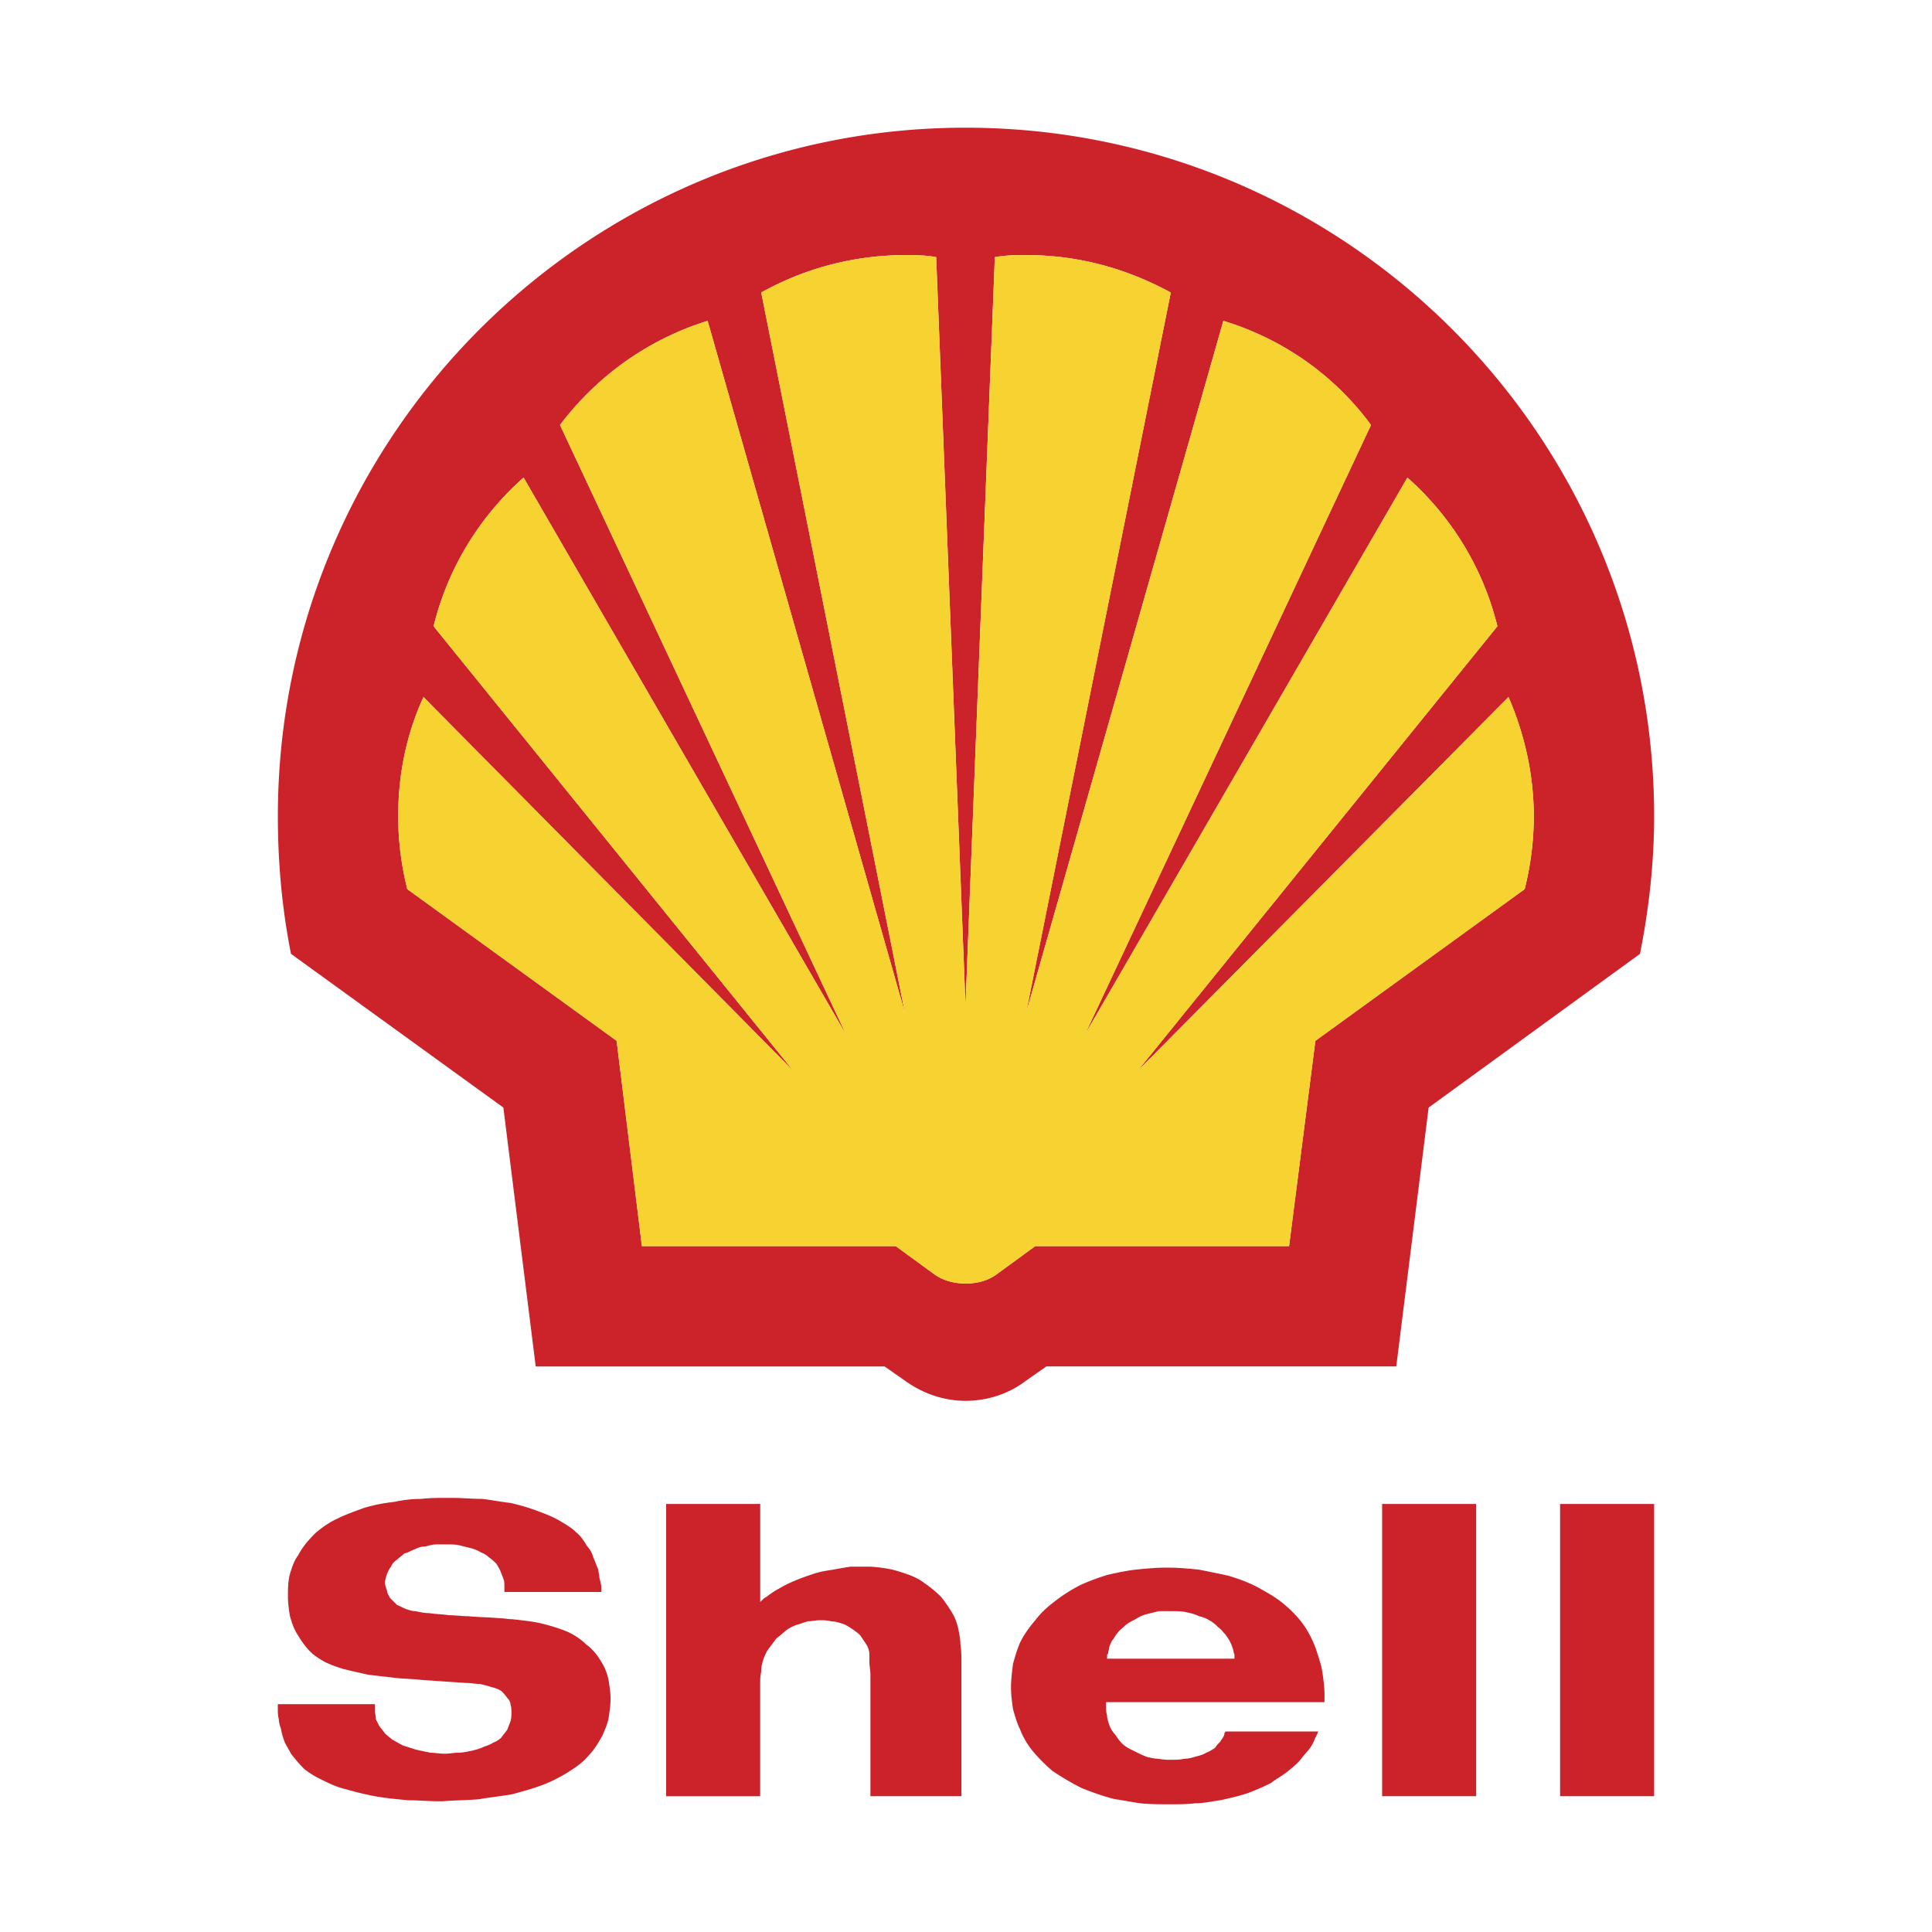
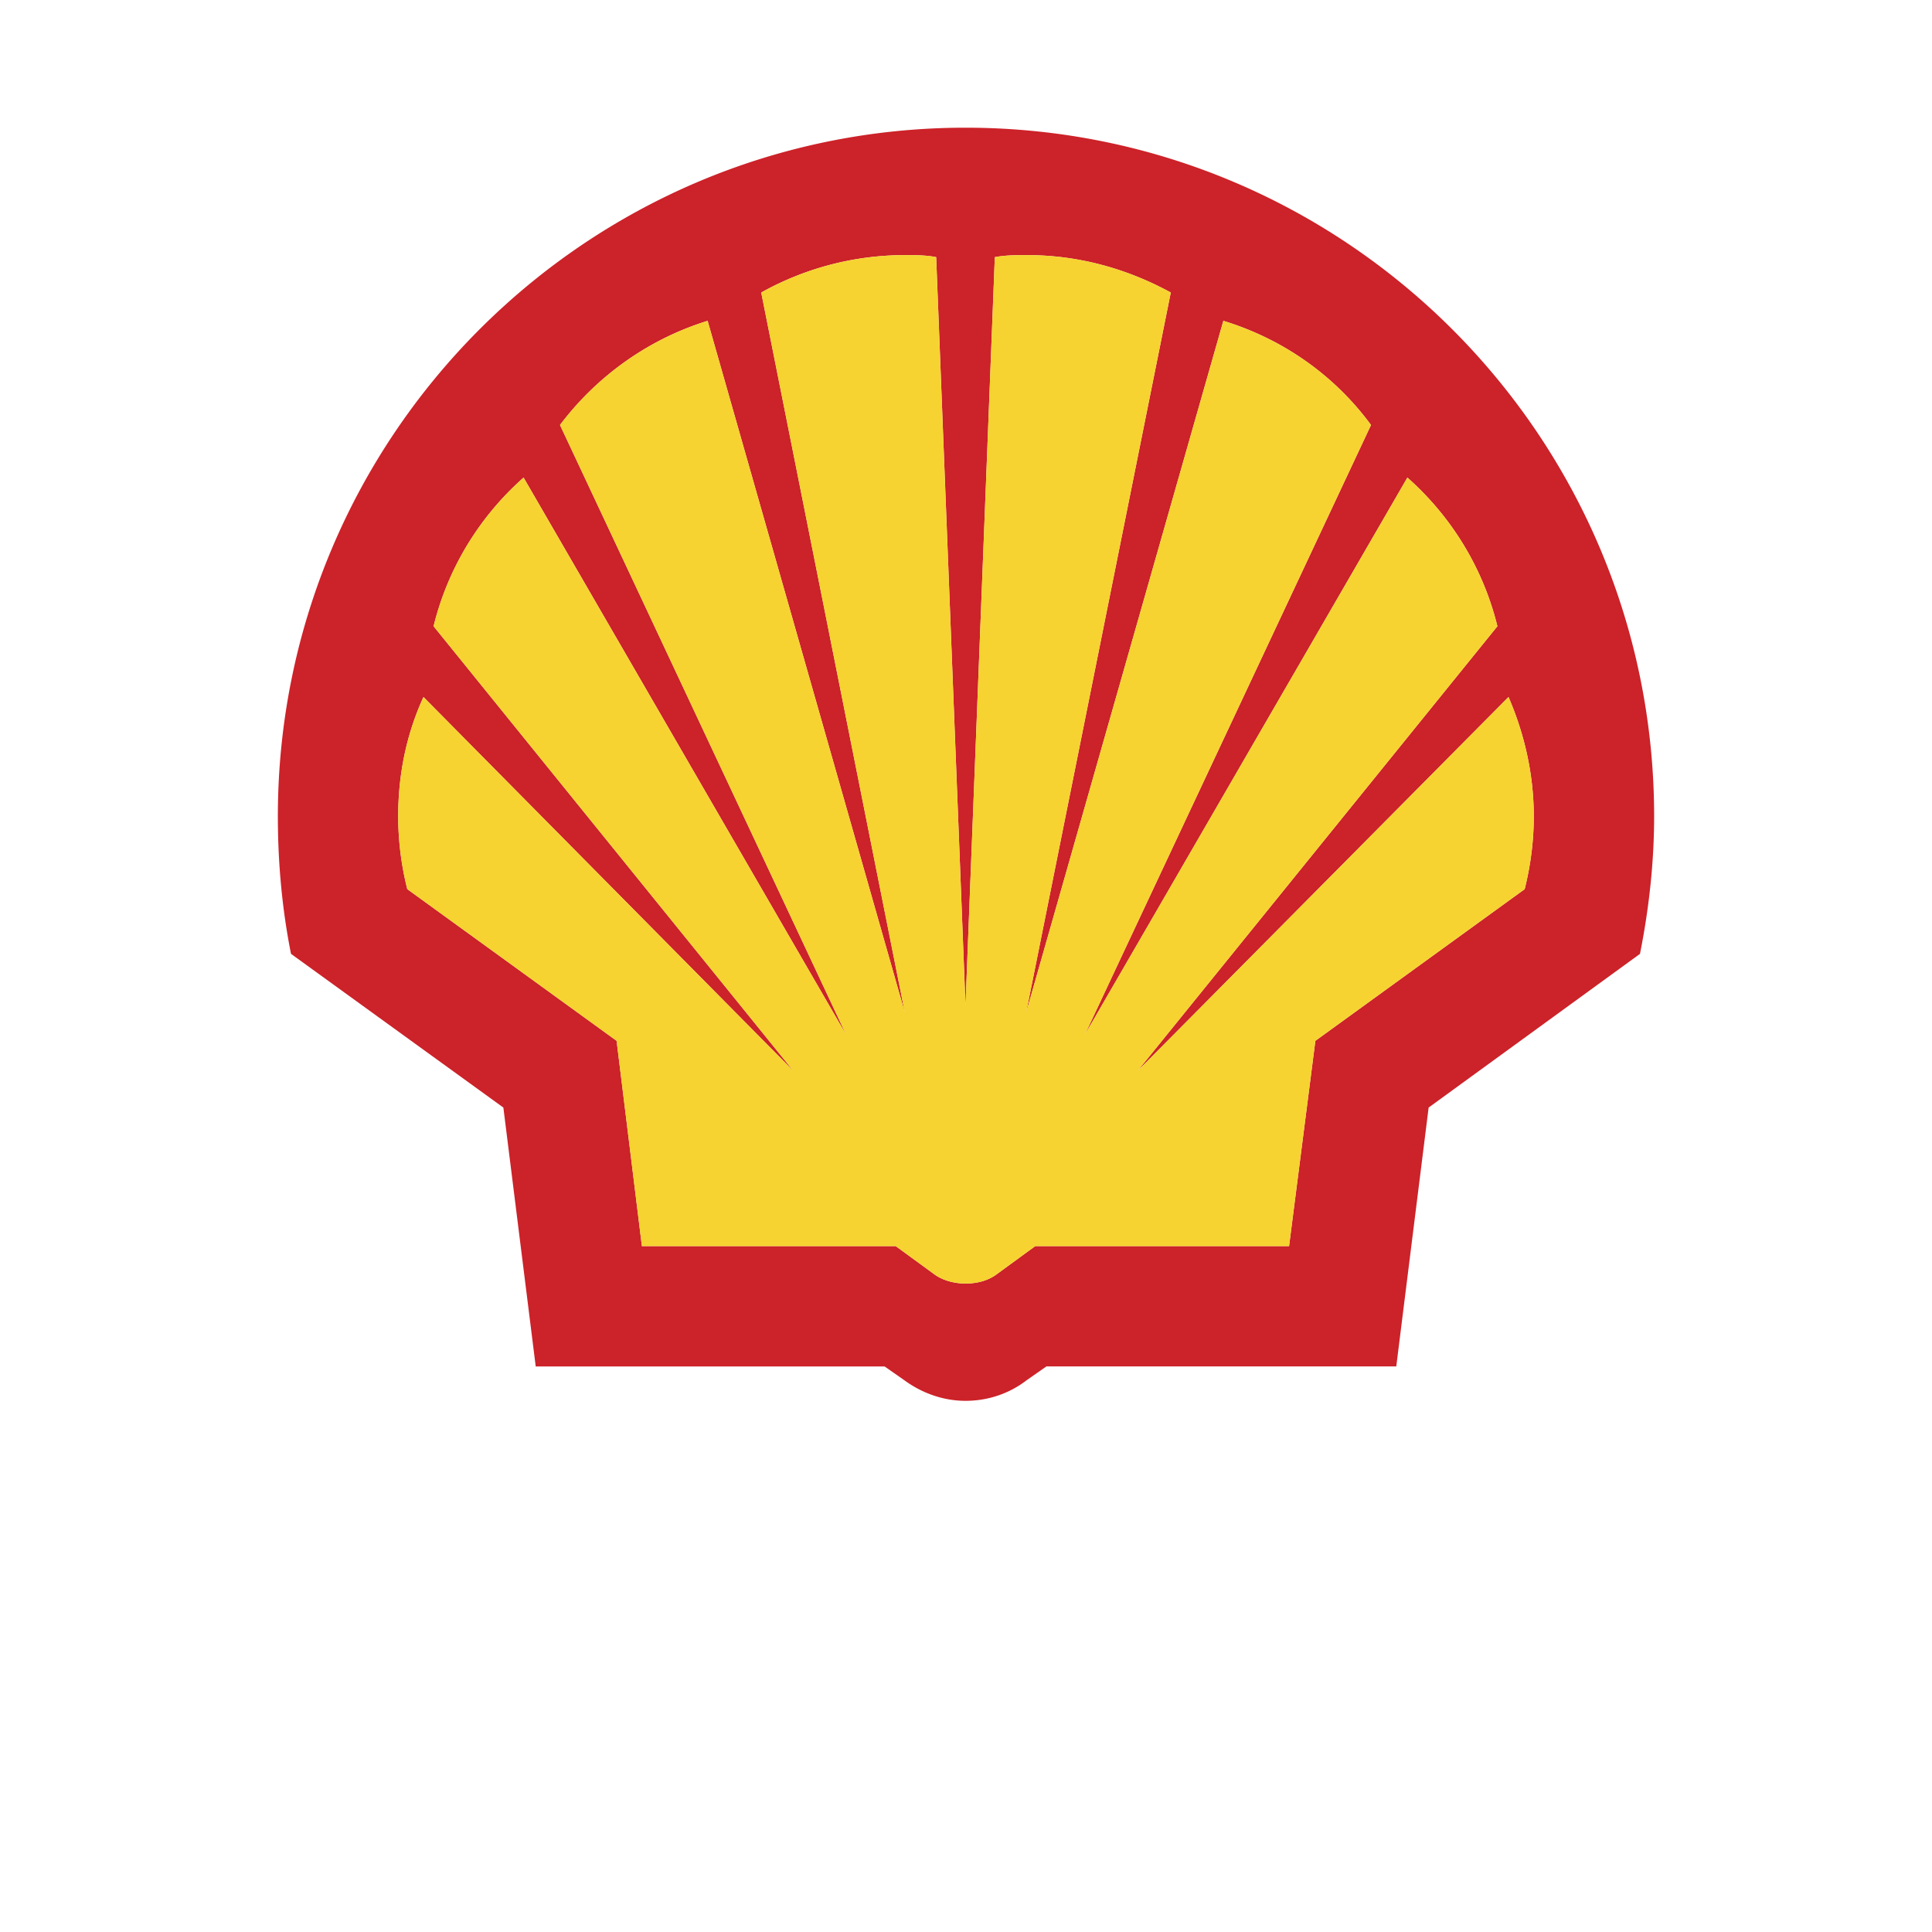
<svg xmlns="http://www.w3.org/2000/svg" width="2500" height="2500" viewBox="0 0 192.756 192.756">
  <path fill-rule="evenodd" clip-rule="evenodd" fill="#fff" d="M0 0h192.756v192.756H0V0z" />
  <path d="M88.256 136.33H53.449l-3.228-25.828-21.187-15.335c-.907-4.54-1.312-9.181-1.312-13.721 0-37.935 30.771-68.706 68.605-68.706 37.934 0 68.706 30.771 68.706 68.706 0 4.541-.504 9.181-1.412 13.721l-21.086 15.334-3.229 25.828h-34.908l-2.018 1.412c-1.715 1.312-3.834 2.02-6.053 2.02-2.119 0-4.237-.707-6.054-2.02l-2.017-1.411zm1.11-12.006H64.042l-2.522-20.48L40.636 88.71a29.867 29.867 0 0 1-.908-7.264c0-4.137.808-8.172 2.522-11.905l36.926 37.33-35.917-44.392c1.413-5.751 4.54-10.896 8.979-14.831l32.184 55.59-28.551-60.836c3.732-4.943 8.878-8.576 14.729-10.392l19.673 69.009-14.325-71.834a29.453 29.453 0 0 1 14.326-3.732c1.009 0 2.119 0 3.128.202l2.926 74.658 2.926-74.658c1.109-.202 2.119-.202 3.229-.202 5.045 0 9.887 1.311 14.326 3.732l-14.428 71.834 19.674-69.009c5.953 1.815 11.098 5.448 14.73 10.392l-28.553 60.836 32.184-55.59c4.439 3.935 7.566 9.08 8.98 14.831l-35.918 44.392 37.027-37.33c1.613 3.733 2.521 7.768 2.521 11.905 0 2.421-.303 4.843-.908 7.264l-20.883 15.133-2.623 20.48h-25.324l-3.732 2.725c-.908.707-2.018 1.01-3.229 1.01-1.11 0-2.32-.303-3.229-1.01l-3.732-2.724z" fill-rule="evenodd" clip-rule="evenodd" fill="#cc2229" />
  <path d="M89.366 124.324H64.042l-2.522-20.48L40.636 88.71a29.867 29.867 0 0 1-.908-7.264c0-4.137.808-8.172 2.522-11.905l36.926 37.33-35.917-44.392c1.413-5.751 4.54-10.896 8.979-14.831l32.184 55.59-28.551-60.836c3.732-4.943 8.878-8.576 14.729-10.392l19.673 69.009-14.325-71.834a29.453 29.453 0 0 1 14.326-3.732c1.009 0 2.119 0 3.128.202l2.926 74.658 2.926-74.658c1.109-.202 2.119-.202 3.229-.202 5.045 0 9.887 1.311 14.326 3.732l-14.428 71.834 19.674-69.009c5.953 1.815 11.098 5.448 14.73 10.392l-28.553 60.836 32.184-55.59c4.439 3.935 7.566 9.08 8.98 14.831l-35.918 44.392 37.027-37.33c1.613 3.733 2.521 7.768 2.521 11.905 0 2.421-.303 4.843-.908 7.264l-20.883 15.133-2.623 20.48h-25.324l-3.732 2.725c-.908.707-2.018 1.01-3.229 1.01-1.11 0-2.32-.303-3.229-1.01l-3.732-2.724z" fill-rule="evenodd" clip-rule="evenodd" fill="#f6d330" />
-   <path d="M89.366 124.324H64.042l-2.522-20.48L40.636 88.71a29.867 29.867 0 0 1-.908-7.264c0-4.137.808-8.172 2.522-11.905l36.926 37.33-35.917-44.392c1.413-5.751 4.54-10.896 8.979-14.831l32.184 55.59-28.551-60.836c3.732-4.943 8.878-8.576 14.729-10.392l19.673 69.009-14.325-71.834a29.453 29.453 0 0 1 14.326-3.732c1.009 0 2.119 0 3.128.202l2.926 74.658 2.926-74.658c1.109-.202 2.119-.202 3.229-.202 5.045 0 9.887 1.311 14.326 3.732l-14.428 71.834 19.674-69.009c5.953 1.815 11.098 5.448 14.73 10.392l-28.553 60.836 32.184-55.59c4.439 3.935 7.566 9.08 8.98 14.831l-35.918 44.392 37.027-37.33c1.613 3.733 2.521 7.768 2.521 11.905 0 2.421-.303 4.843-.908 7.264l-20.883 15.133-2.623 20.48h-25.324l-3.732 2.725c-.908.707-2.018 1.01-3.229 1.01-1.11 0-2.32-.303-3.229-1.01l-3.732-2.724z" fill="none" stroke="#cc2229" stroke-width="0" stroke-miterlimit="2.613" />
-   <path fill-rule="evenodd" clip-rule="evenodd" fill="#cc2229" d="M155.65 179.209v-29.158h9.383v29.158h-9.383zM137.895 179.209v-29.158h9.382v29.158h-9.382zM132.145 169.826h-21.793v.404c0 .303 0 .605.1.908 0 .303.102.605.203.906.1.303.303.707.605 1.01.201.303.404.605.705.908.303.303.707.504 1.111.705.402.203.807.404 1.311.605.404.102.807.203 1.211.203.504.1.908.1 1.312.1h.1c.303 0 .707 0 1.109-.1.404 0 .809-.102 1.111-.203.402-.1.807-.201 1.109-.402.303-.102.605-.303.908-.506.1-.201.303-.402.504-.604.102-.203.303-.404.404-.707v-.102c0-.1.1-.1.1-.201h9.283c-.102.102-.102.303-.203.404 0 0 0 .1-.1.201a4.665 4.665 0 0 1-.506 1.008c-.303.404-.605.707-.908 1.111-.402.504-.908.908-1.412 1.311-.504.404-1.109.707-1.613 1.111-.807.402-1.514.705-2.32 1.008-.908.303-1.816.504-2.725.707-.807.1-1.613.303-2.521.303-.809.1-1.615.1-2.422.1h-.201c-.908 0-1.918 0-2.826-.1-.807-.102-1.715-.303-2.521-.404-1.211-.303-2.32-.707-3.33-1.109a27.695 27.695 0 0 1-2.926-1.715 17.179 17.179 0 0 1-1.916-1.918c-.506-.605-1.01-1.412-1.312-2.219-.303-.605-.504-1.312-.705-2.018-.102-.707-.203-1.414-.203-2.221 0-.705.102-1.514.203-2.32.201-.705.402-1.412.705-2.119.404-.807.908-1.512 1.514-2.219.605-.807 1.311-1.412 2.119-2.018a15.956 15.956 0 0 1 2.422-1.514 21.62 21.62 0 0 1 2.723-1.01c.908-.201 1.816-.402 2.725-.504 1.008-.102 2.018-.201 2.926-.201h.404c1.008 0 2.018.1 3.025.201 1.01.201 2.018.404 2.926.605 1.01.303 2.119.707 3.027 1.211s1.816 1.008 2.623 1.715c.705.605 1.412 1.312 2.018 2.221.504.807.908 1.613 1.211 2.621.201.607.404 1.213.504 1.918.102.707.203 1.412.203 2.219v.203l-.001.507zm-8.981-4.338h-12.713v-.303c0-.102 0-.102.102-.203 0-.201.102-.402.102-.604.1-.305.201-.506.303-.707.201-.201.303-.504.504-.707.203-.301.504-.504.707-.705.303-.303.705-.504 1.109-.707.303-.201.705-.402 1.109-.504l1.211-.303h1.312c.504 0 1.008 0 1.412.102.504.1.908.201 1.311.402.404.102.707.203 1.01.404.402.201.705.504.908.707.303.201.402.402.605.604.201.203.303.404.504.707.1.201.201.402.303.707.1.201.1.504.201.705V165.488zM75.847 150.051v9.787l.404-.404c.101 0 .101-.1.202-.1.403-.303.807-.605 1.21-.807a12.35 12.35 0 0 1 1.614-.809c.707-.303 1.312-.504 1.917-.705.605-.203 1.211-.303 1.917-.404.504-.102 1.11-.201 1.715-.303h1.816c.605 0 1.312.102 1.917.201.605.102 1.211.303 1.816.506.604.201 1.311.504 1.815.908.605.402 1.211.908 1.715 1.412.404.504.807 1.109 1.11 1.613.303.506.504 1.111.604 1.615.102.504.202 1.008.202 1.512.101.607.101 1.312.101 1.918v13.217h-9.08v-12.107c0-.402-.101-.906-.101-1.311v-.707c0-.303-.101-.705-.302-1.01l-.605-.906c-.303-.303-.606-.504-.909-.707-.302-.201-.605-.402-1.009-.504-.303-.102-.707-.201-1.009-.201-.404-.102-.706-.102-1.009-.102h-.202c-.303 0-.706.102-1.11.102-.303.1-.605.201-.908.303-.404.1-.807.303-1.11.504-.403.303-.706.605-1.11.908l-.908 1.211c-.202.402-.404.807-.505 1.311-.101.303-.101.605-.101.807-.101.404-.101.809-.101 1.211v11.199h-9.382v-29.158h9.386zM60.007 158.83h-9.685v-.303-.203c0-.303 0-.605-.101-.807-.101-.303-.202-.504-.303-.807a5.72 5.72 0 0 0-.404-.707c-.202-.201-.404-.404-.706-.605a2.215 2.215 0 0 0-.808-.504c-.302-.201-.605-.303-.908-.404l-1.211-.303c-.403-.1-.807-.1-1.21-.1H43.56c-.403 0-.706.1-1.11.201-.404 0-.707.102-1.11.303-.302.102-.605.303-1.009.404-.202.201-.504.402-.706.604-.303.203-.504.404-.605.707-.202.201-.303.504-.404.707-.101.301-.202.605-.202.908 0 .201.101.504.202.807 0 .201.202.504.303.705l.707.707c.303.102.605.303.908.404.303.1.605.201.907.201.505.102.908.201 1.413.201.605.102 1.312.102 1.917.203.605 0 1.312.1 1.917.1 1.009.102 2.119.102 3.127.203.504 0 .908.1 1.312.1.908.102 1.917.203 2.825.404.807.201 1.514.404 2.321.707a6.411 6.411 0 0 1 2.219 1.41c.707.506 1.211 1.213 1.614 1.918.303.504.504 1.109.605 1.615.101.604.202 1.209.202 1.916 0 .605-.101 1.312-.202 1.918-.101.604-.404 1.209-.605 1.715-.403.705-.807 1.412-1.312 1.916-.504.605-1.009 1.01-1.614 1.412-.908.605-1.815 1.111-2.825 1.514-1.009.404-2.118.707-3.228 1.01-1.11.201-2.22.303-3.33.504-1.21.102-2.421.102-3.632.201h-.403c-1.009 0-2.019-.1-3.027-.1-1.11-.102-2.22-.203-3.33-.404a30.482 30.482 0 0 1-2.926-.707c-.908-.201-1.715-.604-2.522-1.008a8.694 8.694 0 0 1-1.615-1.01c-.504-.504-.908-1.008-1.312-1.514-.202-.402-.403-.705-.605-1.109a7.417 7.417 0 0 1-.403-1.412c-.101-.303-.202-.605-.202-.908-.101-.402-.101-.705-.101-1.109v-.102-.303h9.686V170.733c0 .201.101.504.101.807l.302.605c.202.303.404.504.605.807.202.203.504.404.707.605.403.203.706.404 1.11.605.403.102.908.303 1.311.404.404.1.908.201 1.413.303.403 0 .908.1 1.413.1.504 0 .907-.1 1.311-.1.504 0 .908-.102 1.413-.203.403-.1.807-.201 1.211-.402.302-.102.605-.201.908-.404.303-.1.605-.303.807-.504.202-.303.403-.504.605-.807.101-.303.202-.506.303-.807.101-.303.101-.605.101-.908 0-.203 0-.506-.101-.809 0-.201-.101-.402-.303-.605a4.327 4.327 0 0 0-.605-.705c-.303-.203-.605-.303-1.009-.404-.303-.102-.706-.201-1.11-.303-.504 0-.908-.1-1.413-.1l-4.439-.303c-.807-.102-1.715-.102-2.623-.203-.808-.1-1.715-.201-2.624-.303a97.924 97.924 0 0 1-2.623-.605c-.605-.201-1.21-.402-1.816-.705-.504-.303-1.009-.605-1.413-1.01-.504-.504-.908-1.109-1.21-1.613-.404-.605-.605-1.211-.807-1.918-.101-.605-.202-1.311-.202-1.916 0-.807 0-1.514.202-2.32.202-.605.403-1.312.807-1.816.403-.807 1.009-1.514 1.715-2.221.706-.604 1.412-1.109 2.32-1.512.807-.404 1.715-.707 2.522-1.01a16.07 16.07 0 0 1 3.027-.605 12.572 12.572 0 0 1 2.724-.303c.909-.102 1.716-.102 2.624-.102h.403c1.009 0 2.018.102 3.026.102.908.102 1.917.303 2.825.404.908.201 1.917.504 2.724.807s1.614.605 2.422 1.109c.504.303 1.009.605 1.412 1.01.504.404.807.908 1.11 1.412.303.303.504.707.605 1.109.202.404.302.807.504 1.211 0 .303.101.504.101.807.101.303.101.506.202.809v.201l.004.406z" />
</svg>